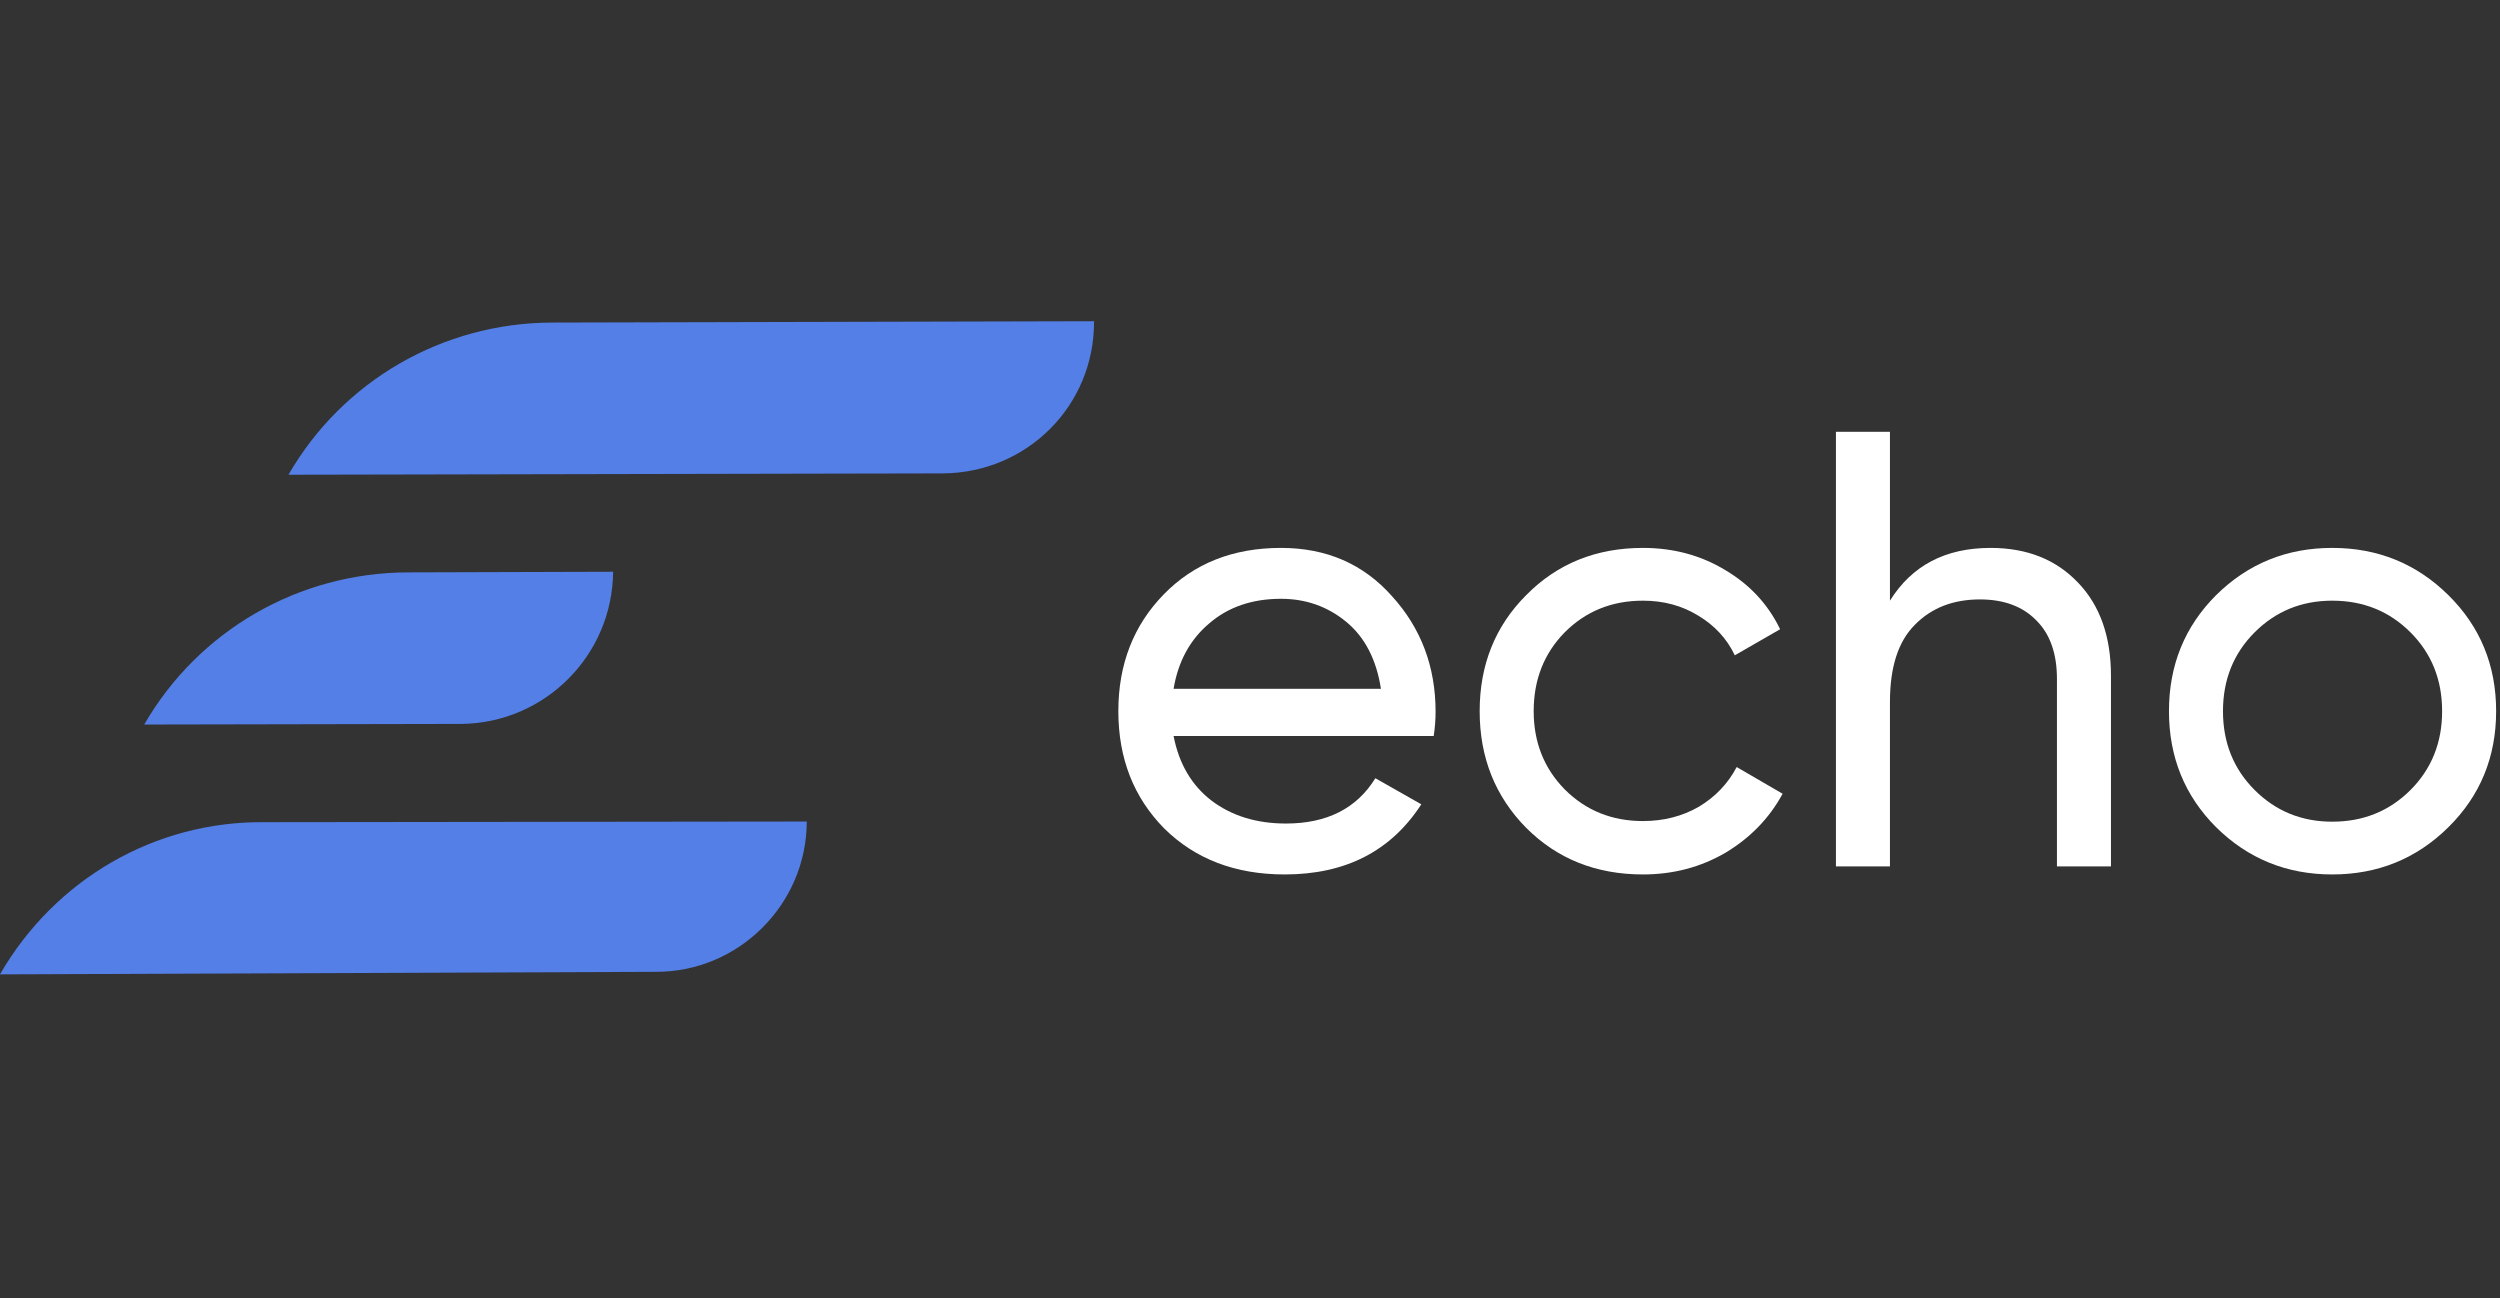
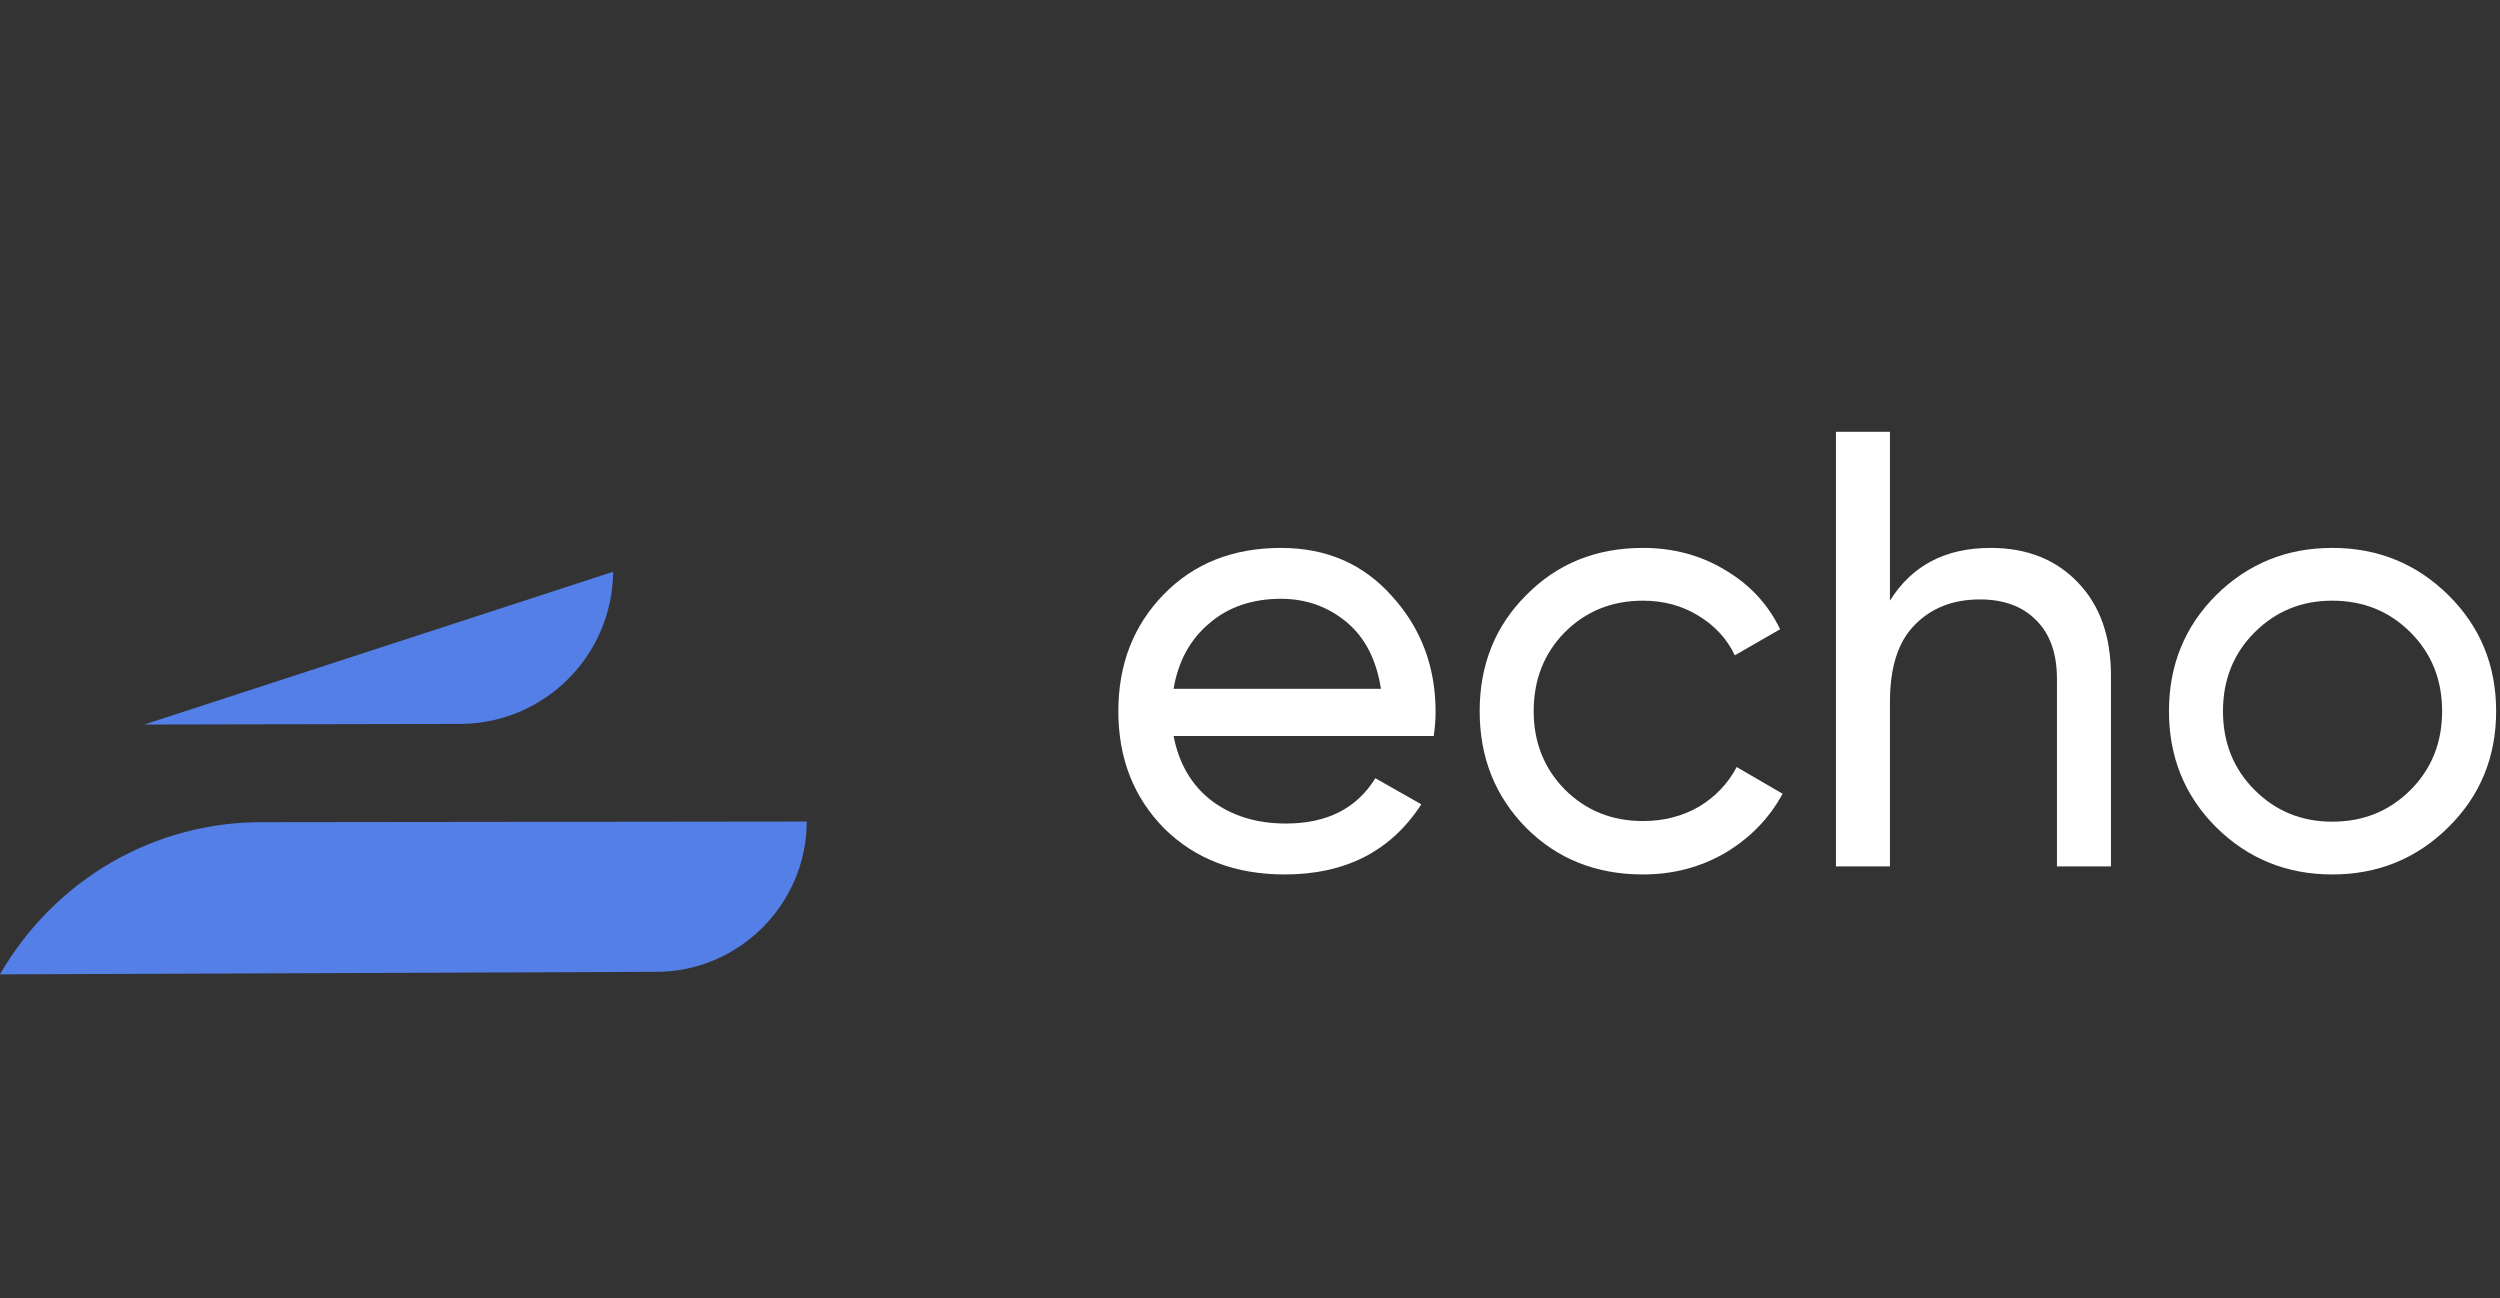
<svg xmlns="http://www.w3.org/2000/svg" width="104" height="54" viewBox="0 0 104 54" fill="none">
  <rect x="0" y="0" width="104" height="54" fill="#333333" stroke="none" />
-   <path d="M39.218 19.693L12 19.749C14.257 15.839 18.421 13.427 22.979 13.419L45.512 13.363C45.532 16.872 42.727 19.673 39.218 19.693Z" fill="#537FE7" />
  <path d="M27.246 40.428L-0.001 40.534C2.285 36.575 6.449 34.162 10.979 34.203L33.561 34.176C33.56 37.607 30.726 40.458 27.246 40.428Z" fill="#537FE7" />
-   <path d="M19.212 30.115L5.999 30.141C8.257 26.232 12.421 23.819 16.979 23.811L25.506 23.785C25.476 27.265 22.671 30.067 19.212 30.115Z" fill="#537FE7" />
+   <path d="M19.212 30.115L5.999 30.141L25.506 23.785C25.476 27.265 22.671 30.067 19.212 30.115Z" fill="#537FE7" />
  <path d="M48.821 30.618C49.045 31.771 49.57 32.667 50.397 33.304C51.24 33.941 52.273 34.259 53.496 34.259C55.2 34.259 56.44 33.631 57.215 32.374L59.126 33.459C57.869 35.404 55.975 36.377 53.444 36.377C51.395 36.377 49.725 35.74 48.434 34.466C47.16 33.175 46.523 31.547 46.523 29.585C46.523 27.639 47.151 26.021 48.408 24.73C49.665 23.438 51.292 22.793 53.289 22.793C55.183 22.793 56.724 23.464 57.912 24.807C59.117 26.133 59.72 27.734 59.72 29.611C59.72 29.938 59.694 30.273 59.642 30.618H48.821ZM53.289 24.91C52.084 24.91 51.085 25.255 50.293 25.943C49.501 26.615 49.011 27.519 48.821 28.655H57.447C57.258 27.433 56.776 26.503 56.001 25.866C55.226 25.229 54.322 24.91 53.289 24.91Z" fill="white" />
  <path d="M68.346 36.377C66.4 36.377 64.782 35.731 63.491 34.44C62.2 33.132 61.554 31.513 61.554 29.585C61.554 27.657 62.2 26.047 63.491 24.756C64.782 23.447 66.4 22.793 68.346 22.793C69.62 22.793 70.765 23.103 71.781 23.722C72.797 24.325 73.554 25.143 74.053 26.176L72.168 27.261C71.841 26.572 71.333 26.021 70.644 25.608C69.973 25.195 69.207 24.988 68.346 24.988C67.055 24.988 65.97 25.427 65.092 26.305C64.231 27.183 63.801 28.276 63.801 29.585C63.801 30.876 64.231 31.961 65.092 32.839C65.97 33.717 67.055 34.156 68.346 34.156C69.207 34.156 69.982 33.958 70.67 33.562C71.359 33.149 71.884 32.598 72.246 31.909L74.157 33.02C73.606 34.035 72.814 34.853 71.781 35.473C70.748 36.076 69.603 36.377 68.346 36.377Z" fill="white" />
  <path d="M82.806 22.793C84.321 22.793 85.534 23.275 86.447 24.239C87.359 25.186 87.816 26.477 87.816 28.113V36.041H85.569V28.242C85.569 27.192 85.285 26.383 84.717 25.814C84.149 25.229 83.365 24.936 82.367 24.936C81.248 24.936 80.344 25.289 79.655 25.995C78.966 26.684 78.622 27.751 78.622 29.197V36.041H76.375V17.963H78.622V24.988C79.534 23.524 80.929 22.793 82.806 22.793Z" fill="white" />
  <path d="M101.851 34.414C100.525 35.723 98.915 36.377 97.021 36.377C95.127 36.377 93.518 35.723 92.192 34.414C90.883 33.106 90.229 31.496 90.229 29.585C90.229 27.674 90.883 26.064 92.192 24.756C93.518 23.447 95.127 22.793 97.021 22.793C98.915 22.793 100.525 23.447 101.851 24.756C103.176 26.064 103.839 27.674 103.839 29.585C103.839 31.496 103.176 33.106 101.851 34.414ZM97.021 34.182C98.313 34.182 99.397 33.743 100.275 32.865C101.153 31.987 101.592 30.893 101.592 29.585C101.592 28.276 101.153 27.183 100.275 26.305C99.397 25.427 98.313 24.988 97.021 24.988C95.747 24.988 94.671 25.427 93.793 26.305C92.915 27.183 92.476 28.276 92.476 29.585C92.476 30.893 92.915 31.987 93.793 32.865C94.671 33.743 95.747 34.182 97.021 34.182Z" fill="white" />
</svg>